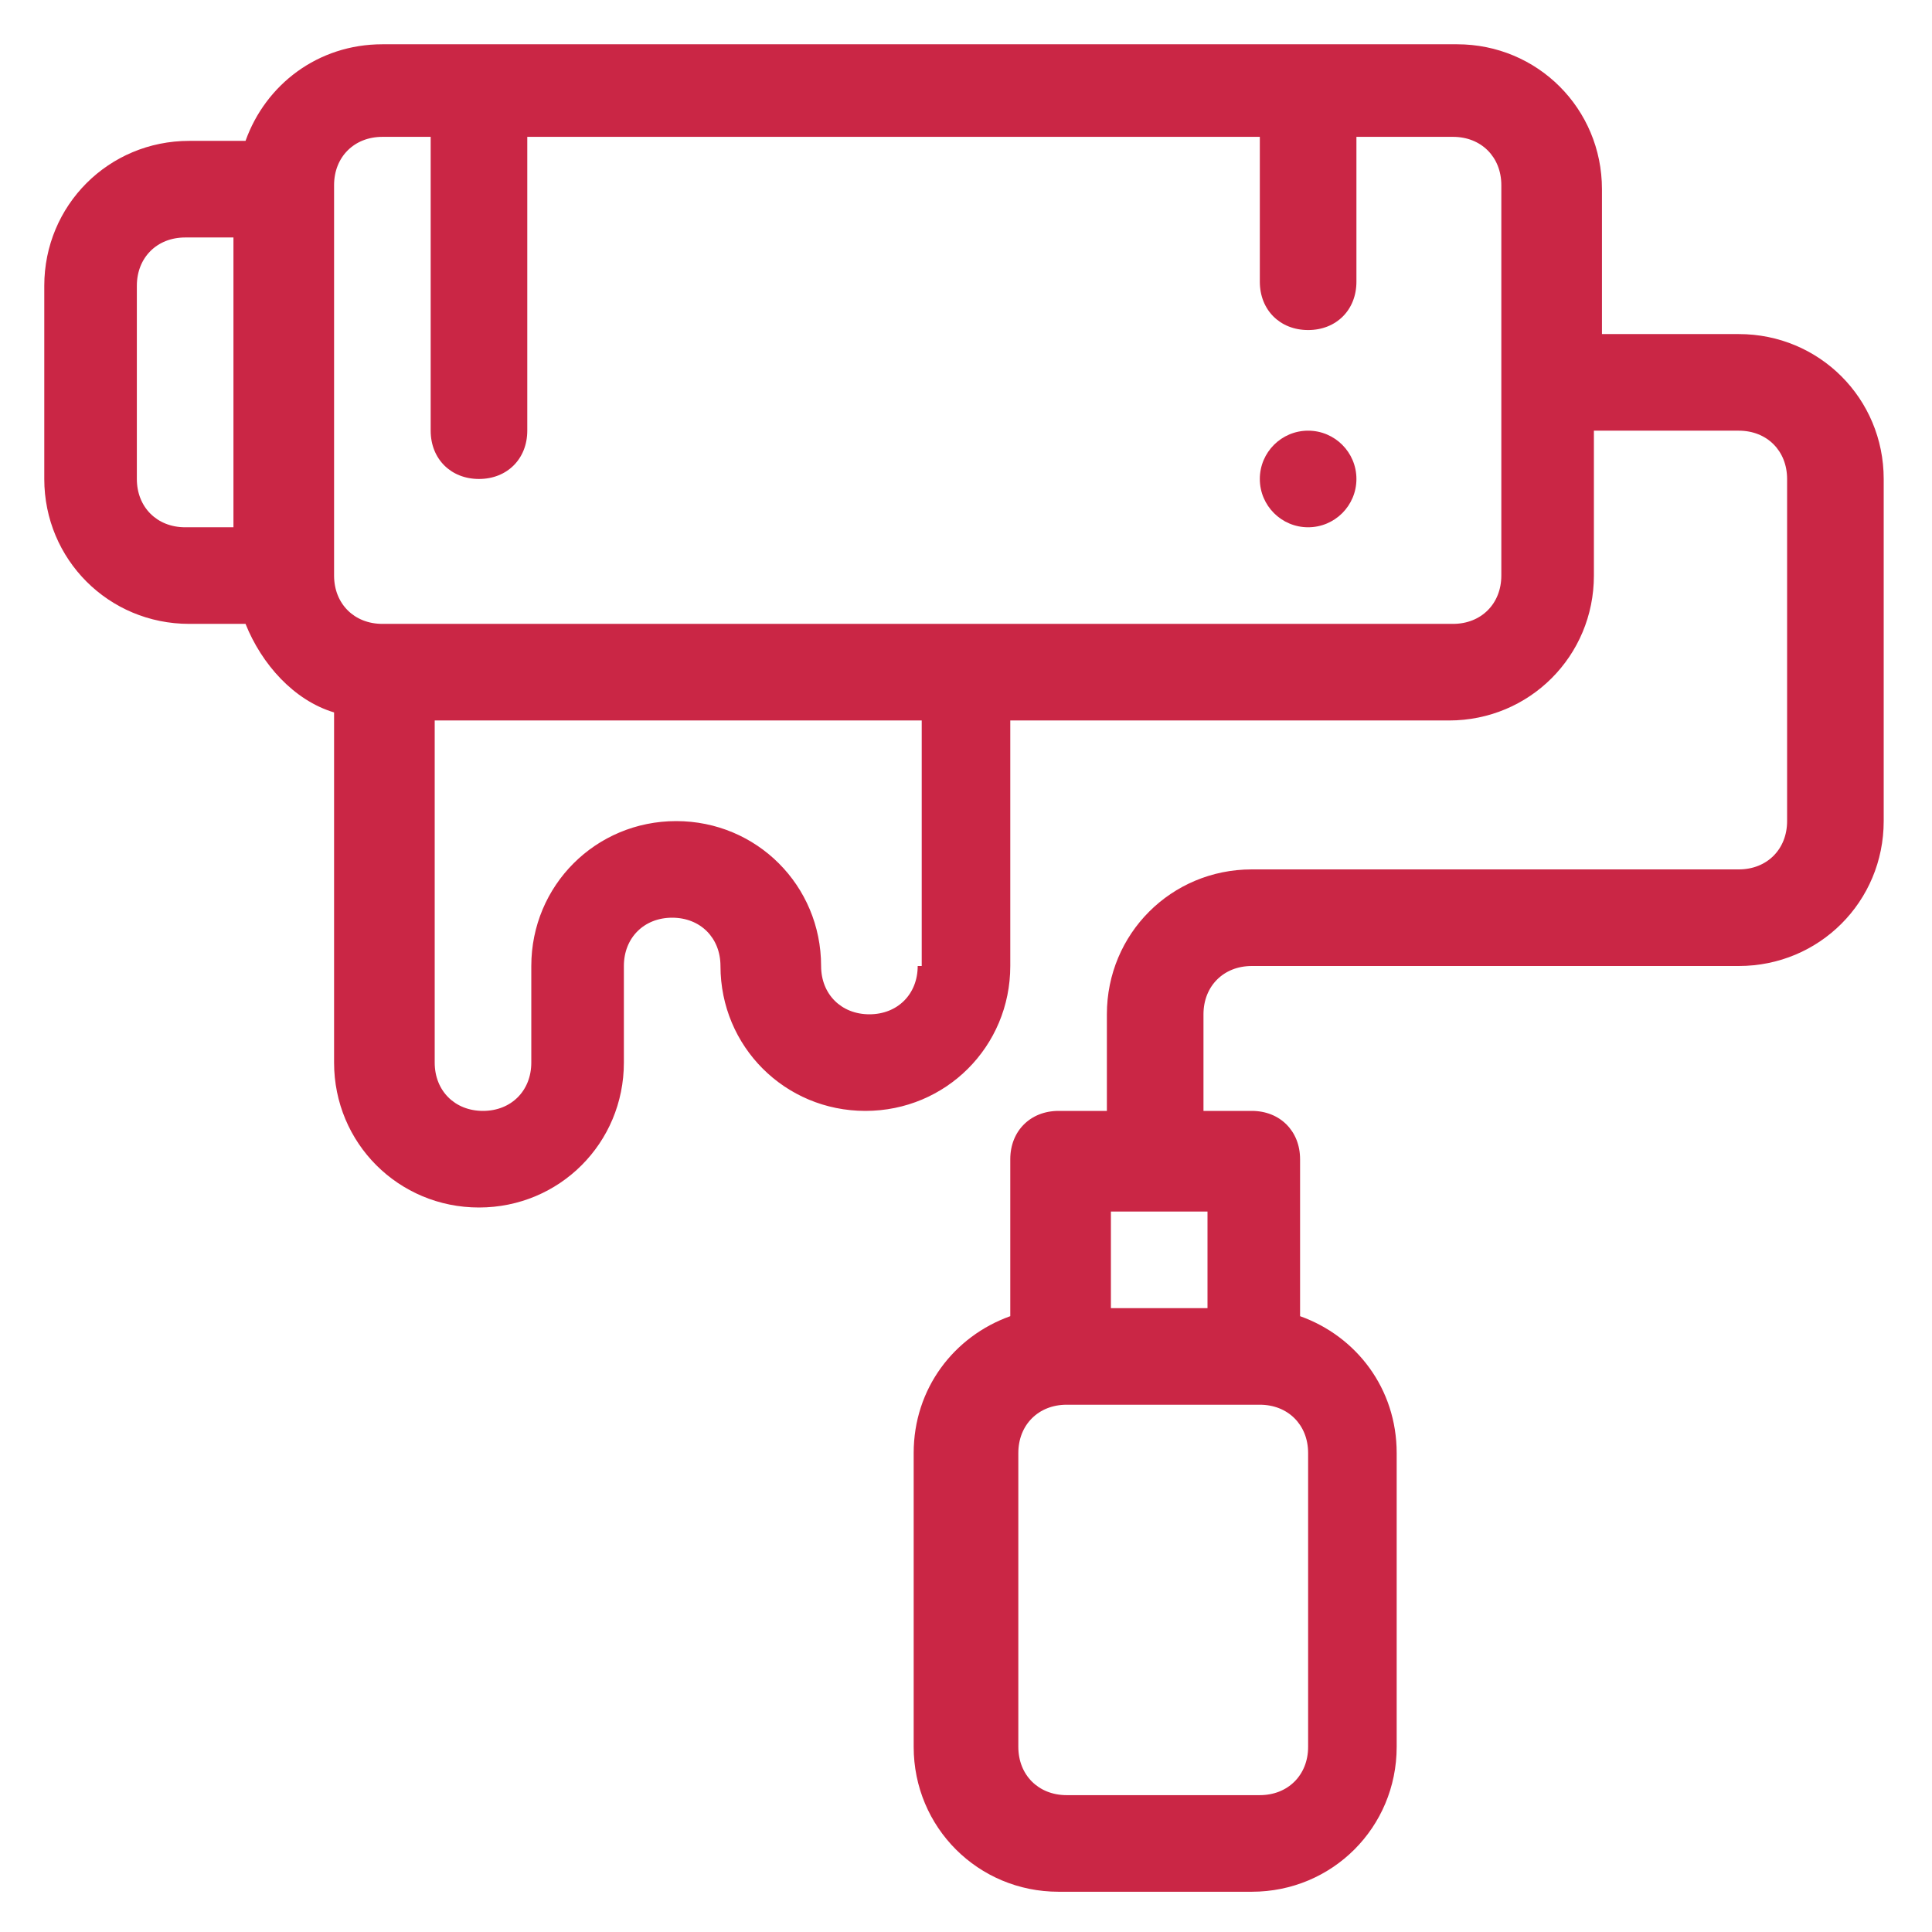
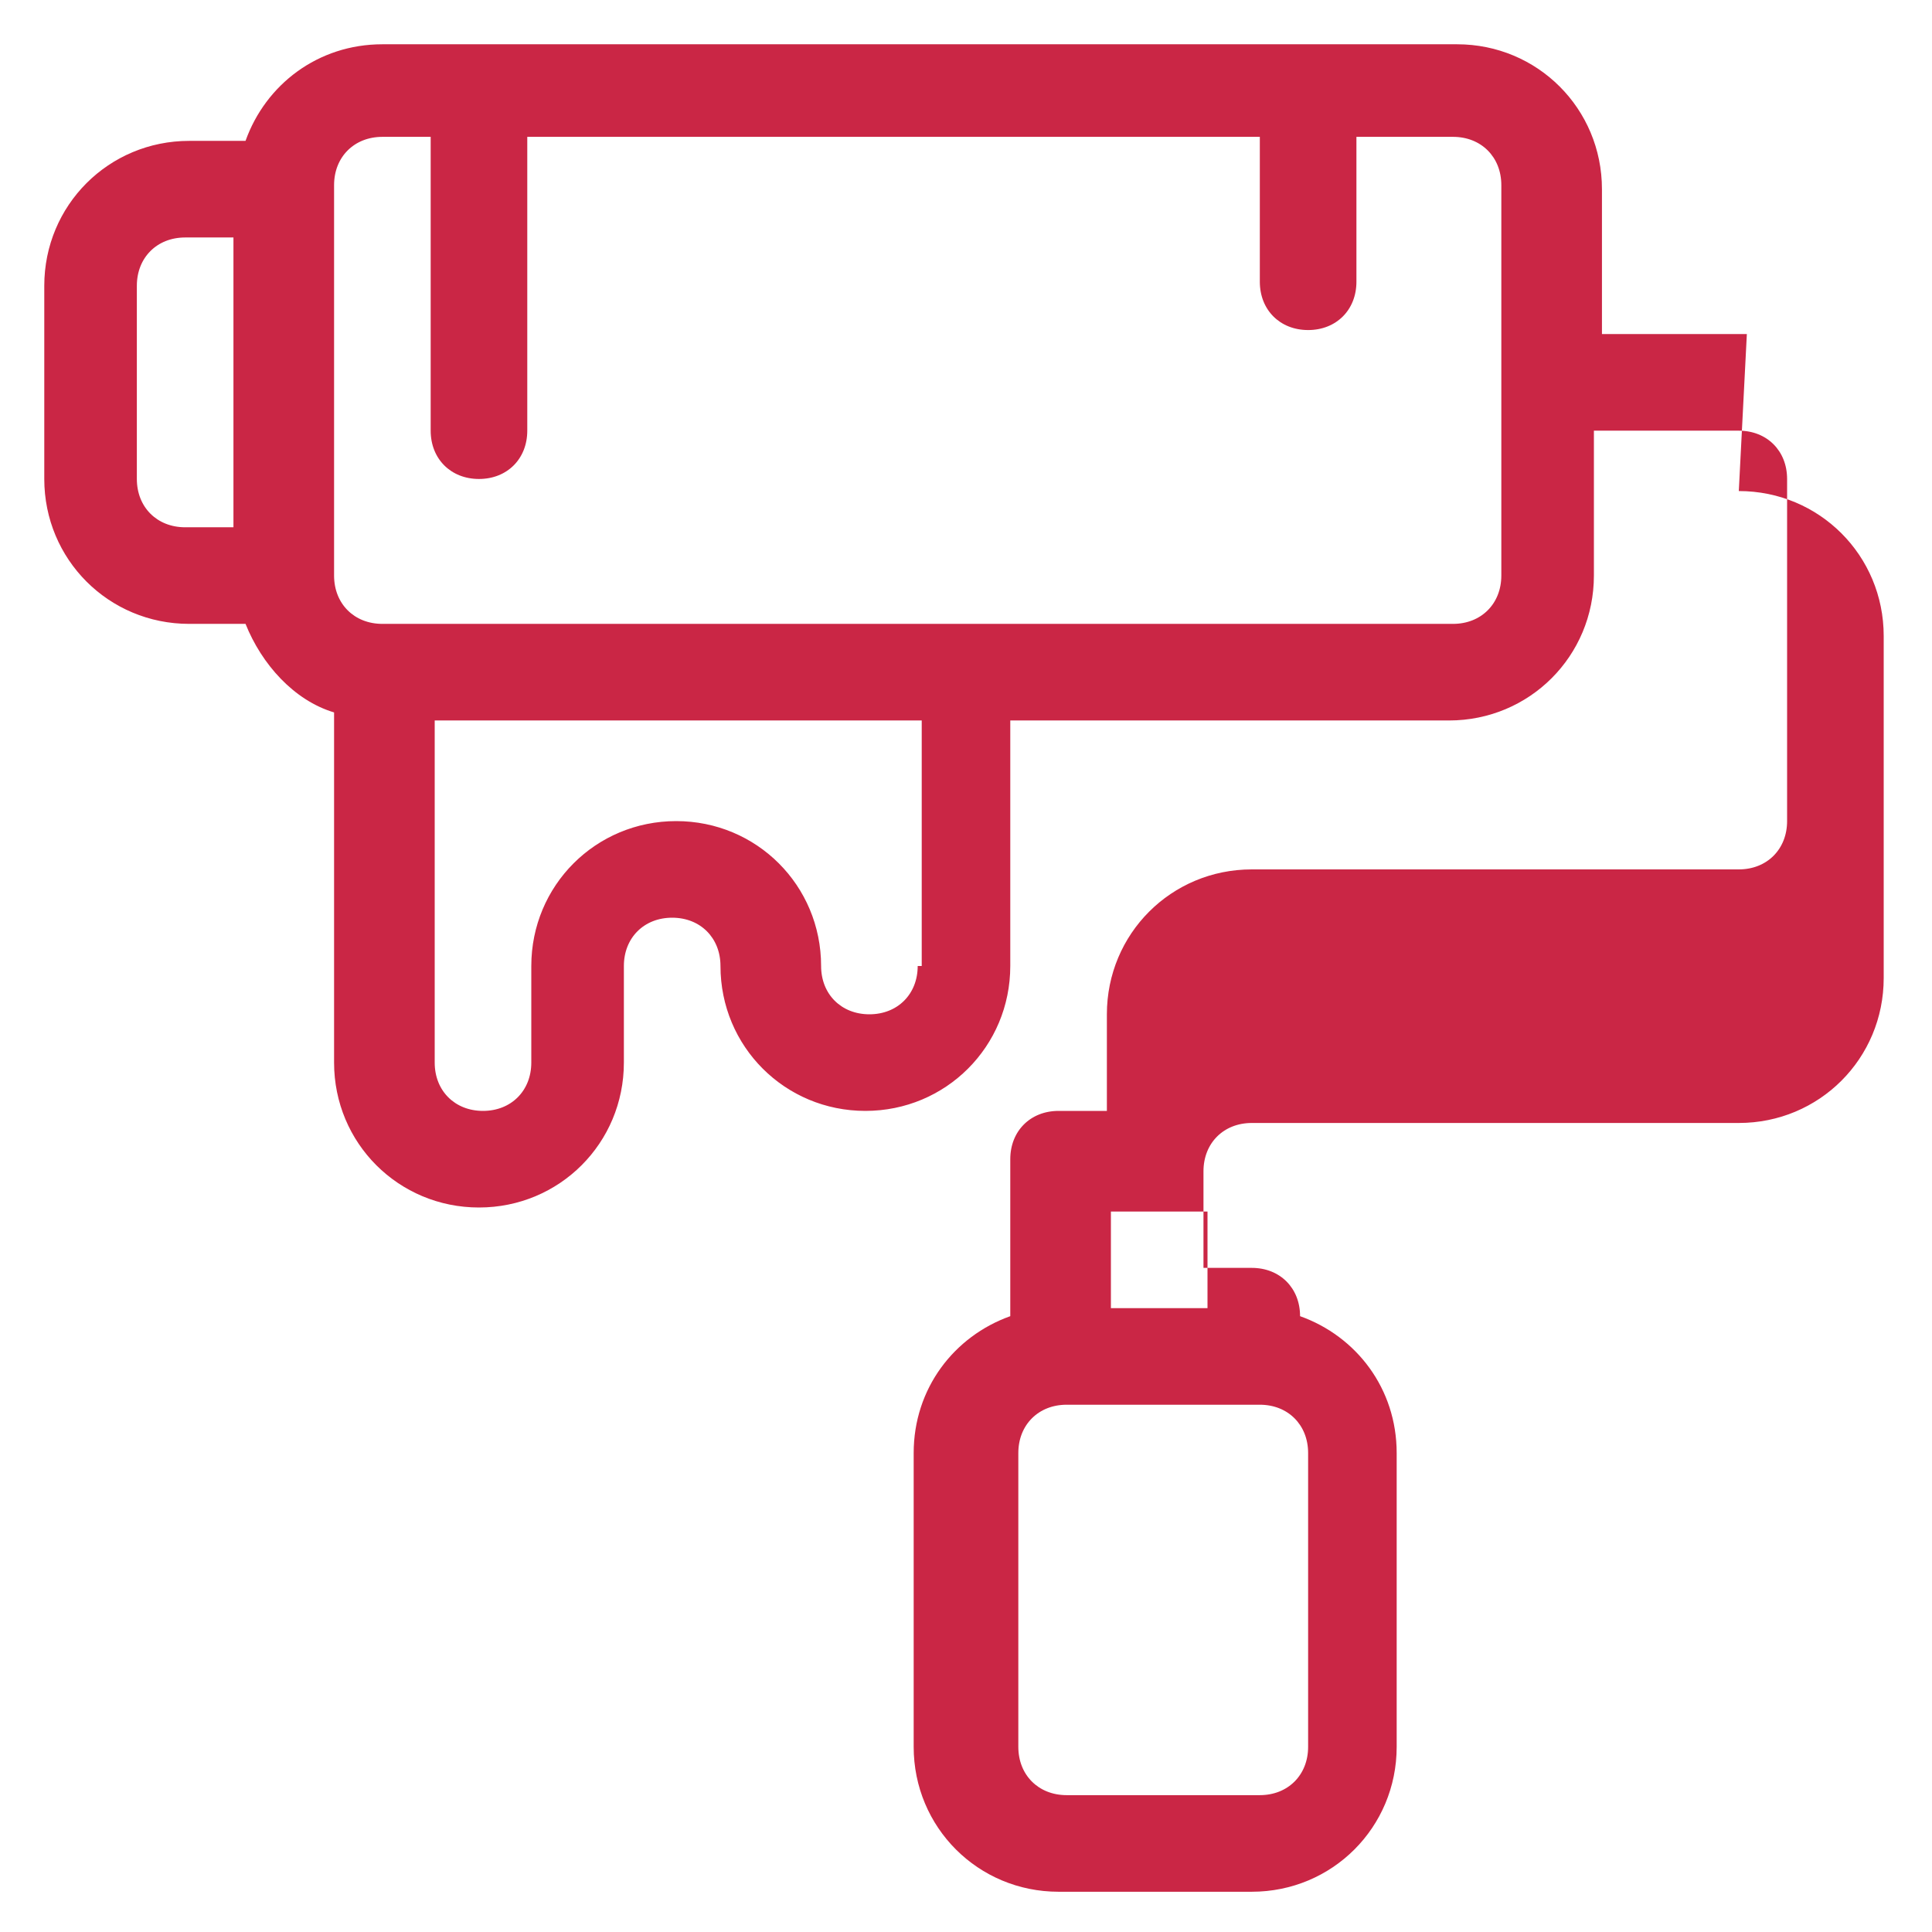
<svg xmlns="http://www.w3.org/2000/svg" id="Outline" version="1.1" viewBox="0 0 48 48">
  <defs>
    <style>
      .st0 {
        fill: #ca2645;
      }
    </style>
  </defs>
-   <path class="st0" d="M43.4,8.3h-3.6v-3.6c0-2-1.6-3.6-3.6-3.6H9.5c-1.6,0-2.9,1-3.4,2.4h-1.4c-2,0-3.6,1.6-3.6,3.6v4.8c0,2,1.6,3.6,3.6,3.6h1.4c.4,1,1.2,1.9,2.2,2.2,0,0,0,.1,0,.2v8.5c0,2,1.6,3.6,3.6,3.6s3.6-1.6,3.6-3.6v-2.4c0-.7.5-1.2,1.2-1.2s1.2.5,1.2,1.2c0,2,1.6,3.6,3.6,3.6s3.6-1.6,3.6-3.6v-6.1h10.9c2,0,3.6-1.6,3.6-3.6v-3.6h3.6c.7,0,1.2.5,1.2,1.2v8.5c0,.7-.5,1.2-1.2,1.2h-12.1c-2,0-3.6,1.6-3.6,3.6v2.4h-1.2c-.7,0-1.2.5-1.2,1.2v3.9c-1.4.5-2.4,1.8-2.4,3.4v7.3c0,2,1.6,3.6,3.6,3.6h4.8c2,0,3.6-1.6,3.6-3.6v-7.3c0-1.6-1-2.9-2.4-3.4v-3.9c0-.7-.5-1.2-1.2-1.2h-1.2v-2.4c0-.7.5-1.2,1.2-1.2h12.1c2,0,3.6-1.6,3.6-3.6v-8.5c0-2-1.6-3.6-3.6-3.6ZM5.8,13.1h-1.2c-.7,0-1.2-.5-1.2-1.2v-4.8c0-.7.5-1.2,1.2-1.2h1.2v7.3ZM22.8,24c0,.7-.5,1.2-1.2,1.2s-1.2-.5-1.2-1.2c0-2-1.6-3.6-3.6-3.6s-3.6,1.6-3.6,3.6v2.4c0,.7-.5,1.2-1.2,1.2s-1.2-.5-1.2-1.2v-8.5h12.1v6.1ZM37.3,14.3c0,.7-.5,1.2-1.2,1.2H9.5c-.7,0-1.2-.5-1.2-1.2V4.6c0-.7.5-1.2,1.2-1.2h1.2v7.3c0,.7.5,1.2,1.2,1.2s1.2-.5,1.2-1.2V3.4h18.2v3.6c0,.7.5,1.2,1.2,1.2s1.2-.5,1.2-1.2v-3.6h2.4c.7,0,1.2.5,1.2,1.2v9.7ZM27.6,30.1h2.4v2.4h-2.4v-2.4ZM31.3,34.9c.7,0,1.2.5,1.2,1.2v7.3c0,.7-.5,1.2-1.2,1.2h-4.8c-.7,0-1.2-.5-1.2-1.2v-7.3c0-.7.5-1.2,1.2-1.2h4.8Z" />
-   <circle class="st0" cx="32.5" cy="11.9" r="1.2" />
+   <path class="st0" d="M43.4,8.3h-3.6v-3.6c0-2-1.6-3.6-3.6-3.6H9.5c-1.6,0-2.9,1-3.4,2.4h-1.4c-2,0-3.6,1.6-3.6,3.6v4.8c0,2,1.6,3.6,3.6,3.6h1.4c.4,1,1.2,1.9,2.2,2.2,0,0,0,.1,0,.2v8.5c0,2,1.6,3.6,3.6,3.6s3.6-1.6,3.6-3.6v-2.4c0-.7.5-1.2,1.2-1.2s1.2.5,1.2,1.2c0,2,1.6,3.6,3.6,3.6s3.6-1.6,3.6-3.6v-6.1h10.9c2,0,3.6-1.6,3.6-3.6v-3.6h3.6c.7,0,1.2.5,1.2,1.2v8.5c0,.7-.5,1.2-1.2,1.2h-12.1c-2,0-3.6,1.6-3.6,3.6v2.4h-1.2c-.7,0-1.2.5-1.2,1.2v3.9c-1.4.5-2.4,1.8-2.4,3.4v7.3c0,2,1.6,3.6,3.6,3.6h4.8c2,0,3.6-1.6,3.6-3.6v-7.3c0-1.6-1-2.9-2.4-3.4c0-.7-.5-1.2-1.2-1.2h-1.2v-2.4c0-.7.5-1.2,1.2-1.2h12.1c2,0,3.6-1.6,3.6-3.6v-8.5c0-2-1.6-3.6-3.6-3.6ZM5.8,13.1h-1.2c-.7,0-1.2-.5-1.2-1.2v-4.8c0-.7.5-1.2,1.2-1.2h1.2v7.3ZM22.8,24c0,.7-.5,1.2-1.2,1.2s-1.2-.5-1.2-1.2c0-2-1.6-3.6-3.6-3.6s-3.6,1.6-3.6,3.6v2.4c0,.7-.5,1.2-1.2,1.2s-1.2-.5-1.2-1.2v-8.5h12.1v6.1ZM37.3,14.3c0,.7-.5,1.2-1.2,1.2H9.5c-.7,0-1.2-.5-1.2-1.2V4.6c0-.7.5-1.2,1.2-1.2h1.2v7.3c0,.7.5,1.2,1.2,1.2s1.2-.5,1.2-1.2V3.4h18.2v3.6c0,.7.5,1.2,1.2,1.2s1.2-.5,1.2-1.2v-3.6h2.4c.7,0,1.2.5,1.2,1.2v9.7ZM27.6,30.1h2.4v2.4h-2.4v-2.4ZM31.3,34.9c.7,0,1.2.5,1.2,1.2v7.3c0,.7-.5,1.2-1.2,1.2h-4.8c-.7,0-1.2-.5-1.2-1.2v-7.3c0-.7.5-1.2,1.2-1.2h4.8Z" />
</svg>